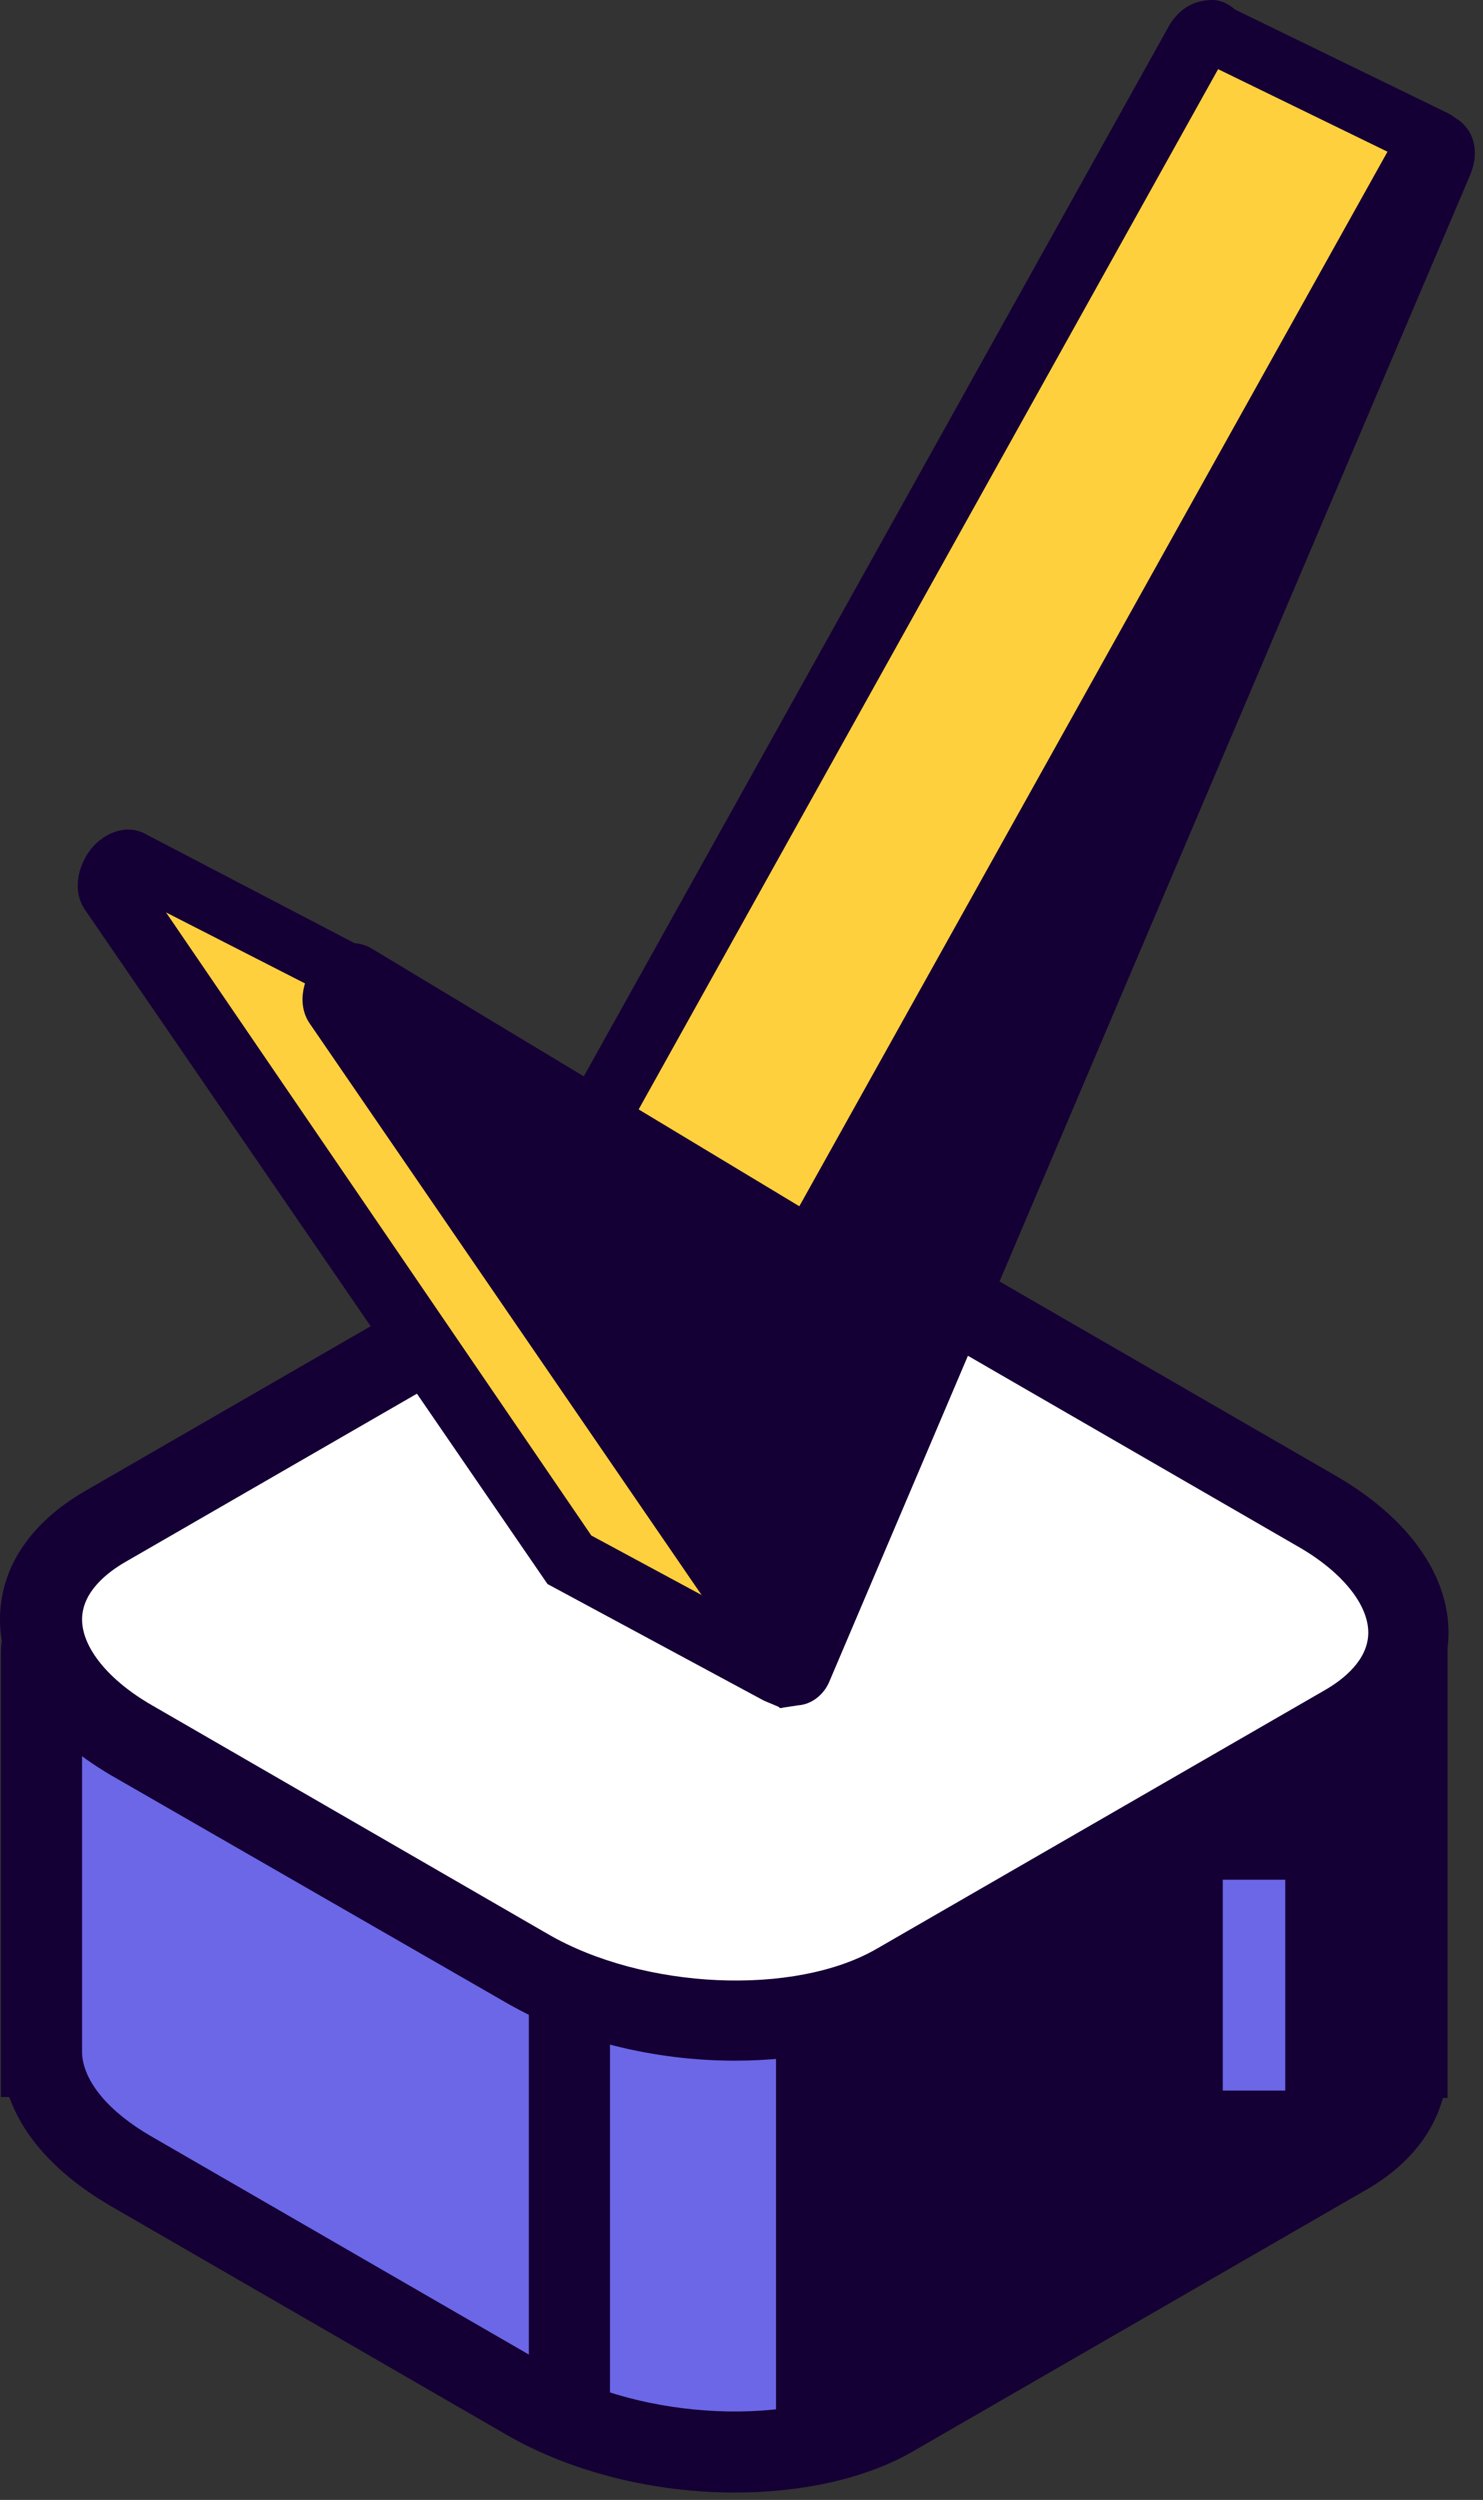
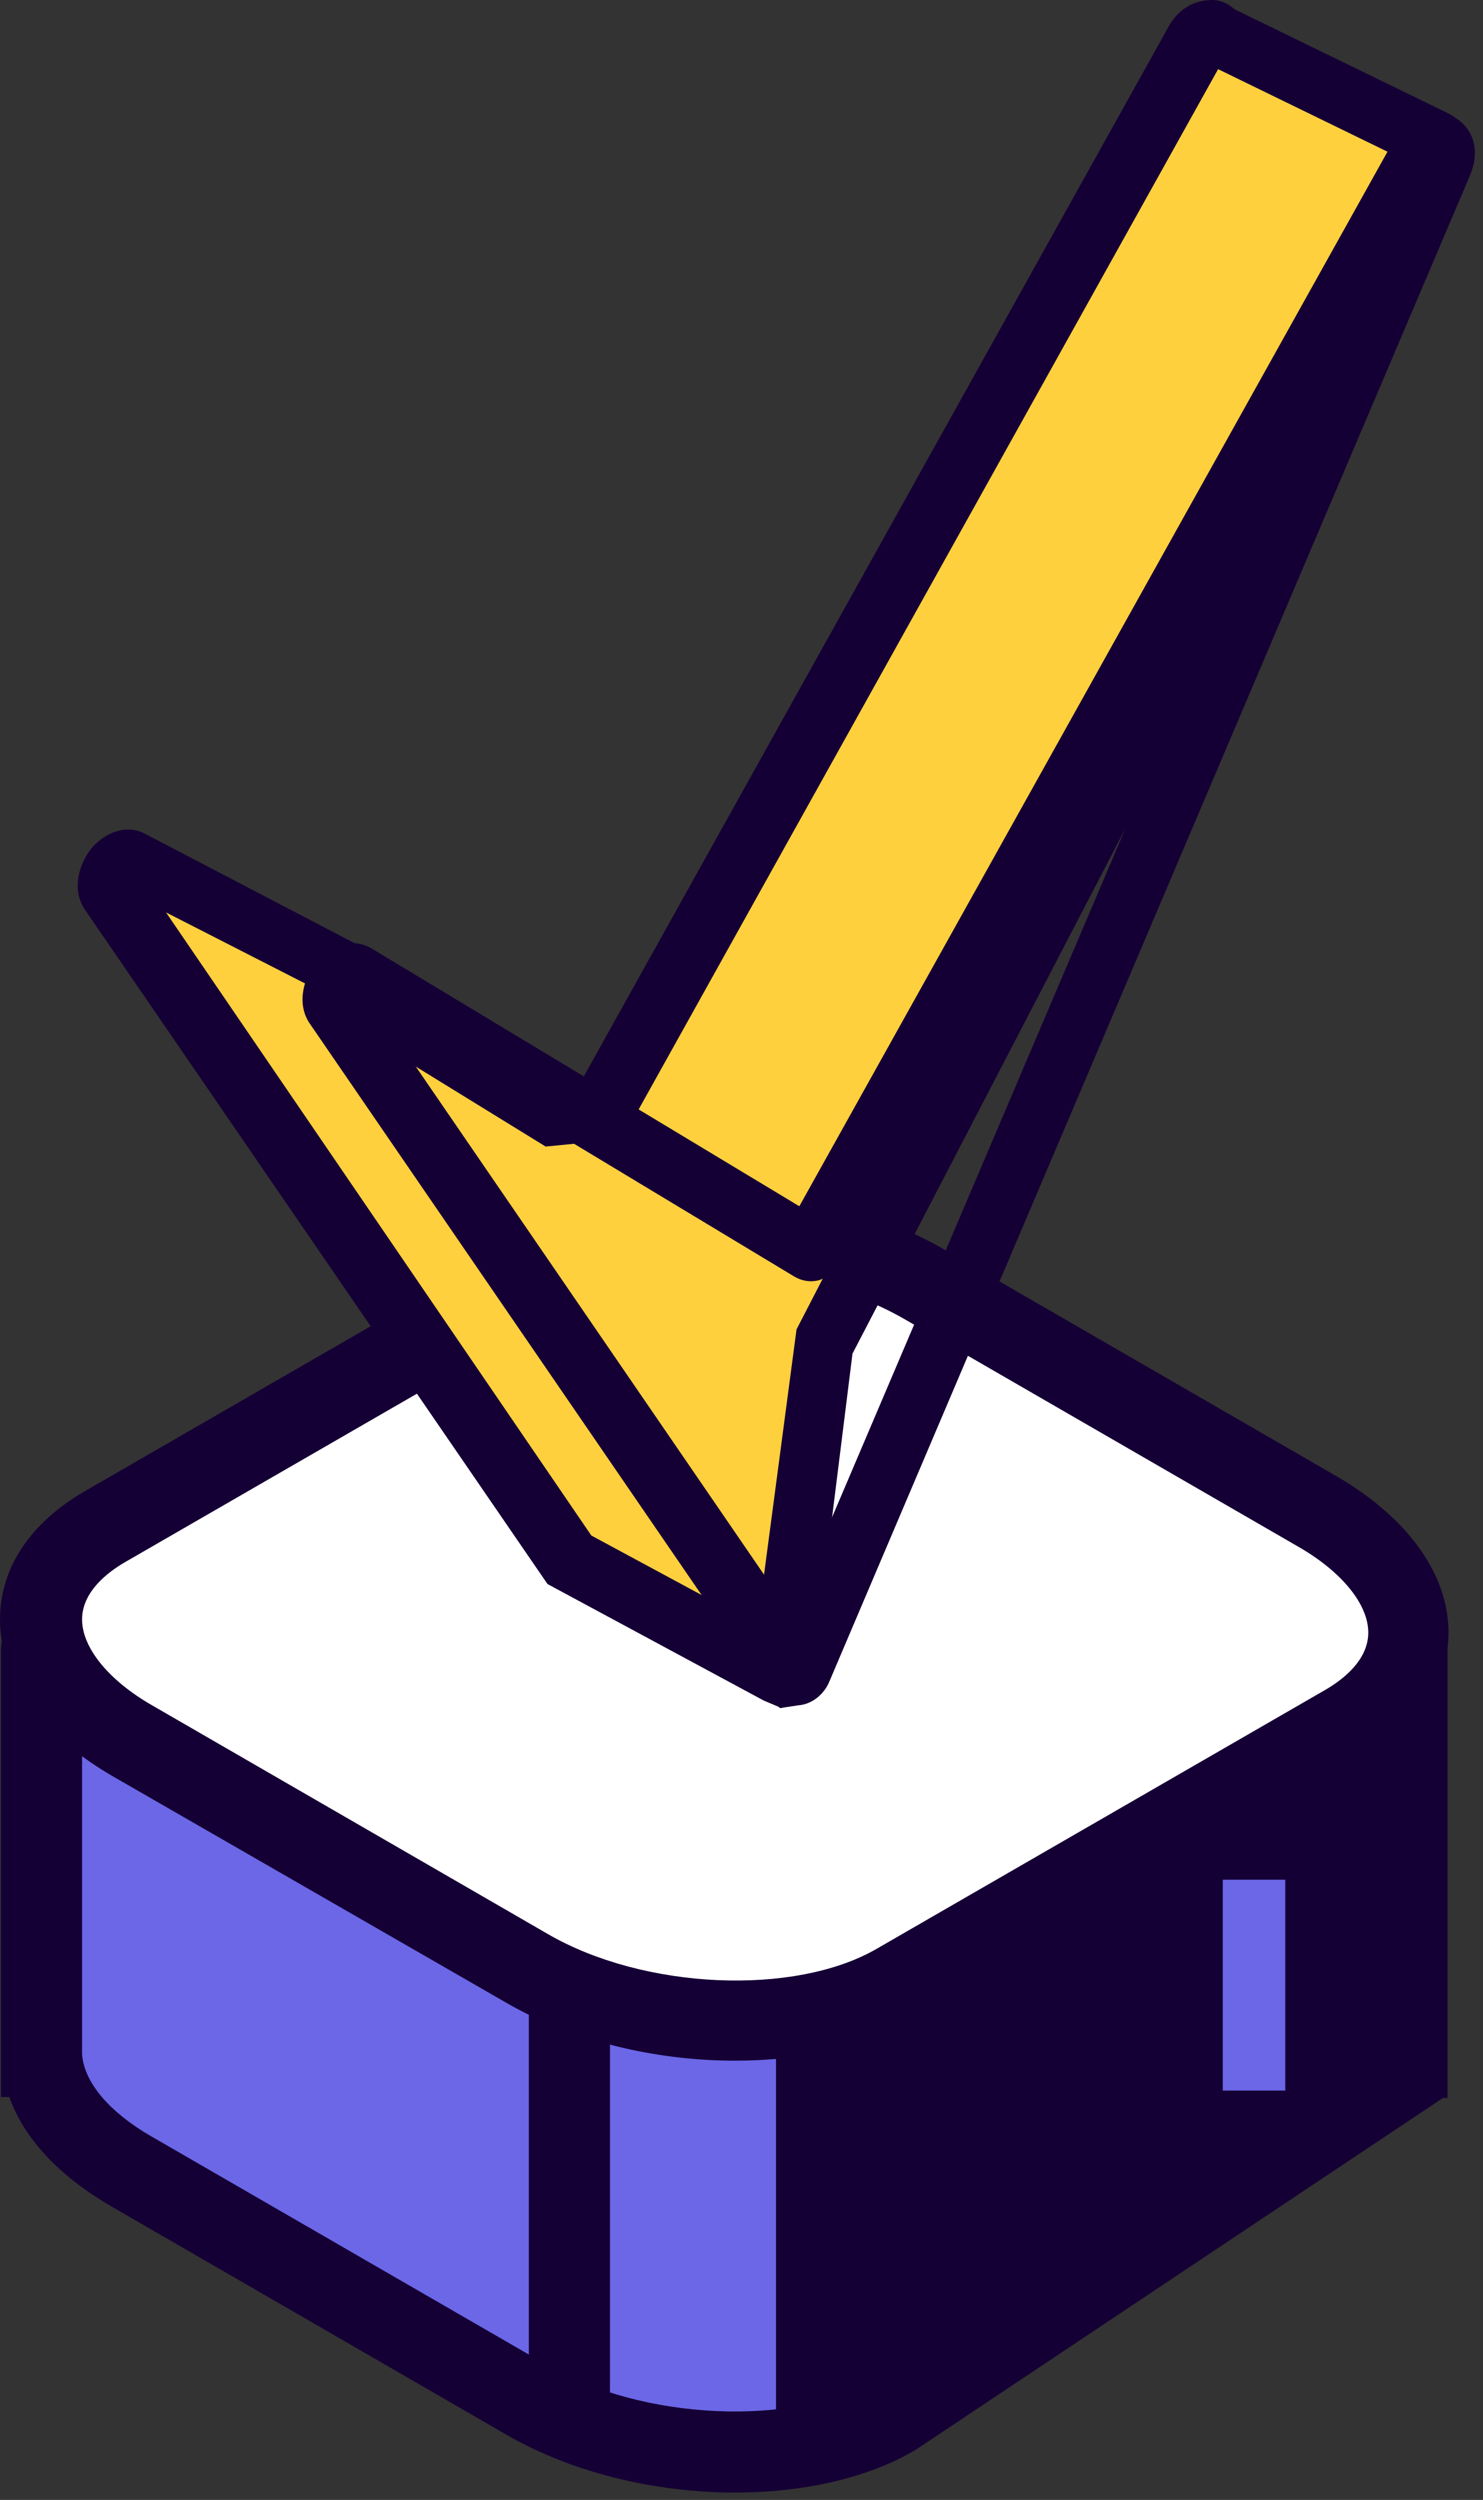
<svg xmlns="http://www.w3.org/2000/svg" width="159" height="268" viewBox="0 0 159 268" fill="none">
  <rect x="0" y="0" width="159" height="268" fill="#333333" stroke="none" />
  <path d="M148 174.015L7.299 174.215C5.699 174.215 4.399 175.515 4.399 177.115L4.5 220.515C4.8 224.815 7.999 229.215 14.099 232.815L56.499 257.315C68.2 264.115 85.999 264.815 96.099 258.915L144.099 231.215C148.999 228.415 151.199 224.515 150.899 220.615V177.015C150.899 175.315 149.6 174.015 148 174.015Z" fill="#6B67E7" />
-   <path d="M78.8 267.215C70.3 267.215 61.4 265.115 54.3 261.015L11.9 236.515C6.4 233.315 2.6 229.315 1 224.815H0.1V220.515V177.115C0.1 175.215 0.8 173.315 2.2 172.015C3.6 170.615 5.4 169.915 7.3 169.915L148 169.715C149.8 169.515 151.8 170.415 153.1 171.815C154.5 173.215 155.2 175.015 155.2 176.915V224.915H154.7C153.6 228.915 150.7 232.415 146.2 234.915L98.2 262.615C93 265.715 86 267.215 78.8 267.215ZM8.8 219.815V220.215C9 223.215 11.7 226.415 16.2 229.015L58.6 253.515C68.9 259.515 85.1 260.215 93.9 255.115L141.9 227.415C144.1 226.115 146.7 223.915 146.5 220.915L146.2 216.215H146.6V178.415L8.8 178.615V219.815Z" fill="#150035" />
+   <path d="M78.8 267.215C70.3 267.215 61.4 265.115 54.3 261.015L11.9 236.515C6.4 233.315 2.6 229.315 1 224.815H0.1V220.515V177.115C0.1 175.215 0.8 173.315 2.2 172.015C3.6 170.615 5.4 169.915 7.3 169.915L148 169.715C149.8 169.515 151.8 170.415 153.1 171.815C154.5 173.215 155.2 175.015 155.2 176.915V224.915H154.7L98.2 262.615C93 265.715 86 267.215 78.8 267.215ZM8.8 219.815V220.215C9 223.215 11.7 226.415 16.2 229.015L58.6 253.515C68.9 259.515 85.1 260.215 93.9 255.115L141.9 227.415C144.1 226.115 146.7 223.915 146.5 220.915L146.2 216.215H146.6V178.415L8.8 178.615V219.815Z" fill="#150035" />
  <path d="M148 174.115L83.2 174.215V262.715C88 262.215 92.5 261.015 96 259.015L144 231.315C148.9 228.515 151.1 224.715 150.8 220.715V177.115C150.9 175.415 149.6 174.115 148 174.115Z" fill="#150035" />
  <path d="M144.1 184.815L96.1 212.515C85.9 218.415 68.2 217.615 56.5 210.915L14.1 186.415C2.4 179.615 1.1 169.415 11.3 163.515L59.3 135.815C69.5 129.915 87.2 130.715 98.9 137.415L141.3 161.915C153 168.715 154.3 179.015 144.1 184.815Z" fill="white" />
  <path d="M78.8 220.915C70.3 220.915 61.4 218.815 54.3 214.715L11.9 190.315C4.4 185.915 0 179.915 0 173.615C0 168.115 3.2 163.315 9 159.915L57 132.215C68.5 125.515 87.8 126.315 101 133.815L143.4 158.315C150.9 162.715 155.3 168.715 155.3 175.015C155.3 180.515 152.1 185.315 146.3 188.715L98.3 216.415C93 219.415 86 220.915 78.8 220.915ZM76.5 136.315C70.8 136.315 65.4 137.415 61.5 139.715L13.5 167.415C11.4 168.615 8.8 170.715 8.8 173.615C8.8 176.615 11.6 180.115 16.3 182.815L58.7 207.315C69 213.315 85.2 214.015 94 208.915L142 181.215C144.1 180.015 146.7 177.915 146.7 175.015C146.7 172.015 143.9 168.515 139.2 165.815L96.8 141.315C91 138.015 83.5 136.315 76.5 136.315Z" fill="#150035" />
  <path d="M65.4 213.215H56.7V259.315H65.4V213.215Z" fill="#150035" />
  <path d="M137.8 201.515H131.1V224.115H137.8V201.515Z" fill="#6B67E7" />
  <path d="M130.5 3.715C130.1 3.015 129.1 3.115 128.3 4.515L64.5 118.915L59.2 119.415L42 109.015L38.2 104.515L14.1 92.215C13 91.515 11.1 94.215 11.9 95.415L61 167.115L83.4 179.215C83.6 179.315 83.9 179.215 83.9 178.915L88.2 143.915L146.3 32.115L154.2 16.315C154.4 15.815 154.2 15.215 153.8 15.015L130.5 3.715Z" fill="#FFD03E" />
  <path d="M83.8 183.115L81.9 182.315L58.7 169.815L9.1 97.515C7.6 95.315 8.5 92.315 10.1 90.615C11.8 88.915 14 88.415 15.8 89.515L40.7 102.515L44.1 106.615L59.9 116.115L62.3 115.915L125.2 3.015C126.2 1.115 127.8 0.115 129.6 0.015C130.7 -0.085 131.6 0.315 132.4 1.015L155.2 12.115C156.2 12.615 157.1 13.515 157.4 14.615C157.8 15.715 157.7 16.915 157.2 17.915L149.3 33.715L91.4 145.115L86.9 181.215L83.8 183.115ZM63.4 164.615L81.2 174.215L85.4 142.515L150.3 17.015L130.6 7.415L66.7 122.115L58.5 122.915L39.5 111.215L36.2 107.215L17.8 97.815L63.4 164.615Z" fill="#150035" />
-   <path d="M36 107.815L85.1 179.515C85.3 179.715 85.7 179.515 85.8 179.115L154.5 17.615C155.4 15.415 153.5 14.815 152.3 16.915L87.2 133.615C87 133.915 86.8 134.115 86.6 134.015L38.1 104.815C37.1 103.915 35.2 106.615 36 107.815Z" fill="#150035" />
  <path d="M83.6 183.115L82.3 181.315L33.2 109.715C31.7 107.515 32.6 104.515 34.2 102.815C35.9 101.015 38.1 100.615 39.9 101.715L85.7 129.315L149.4 15.115C151 12.115 153.8 11.615 155.8 12.515C157.6 13.415 158.9 15.715 157.6 18.815L88.9 180.315C88.3 181.715 87 182.715 85.6 182.815L83.6 183.115ZM42.3 111.015L84.8 173.015L135.1 54.915L89.7 136.415L87.9 137.215C86.9 137.515 85.9 137.315 85.1 136.815L42.3 111.015Z" fill="#150035" />
</svg>